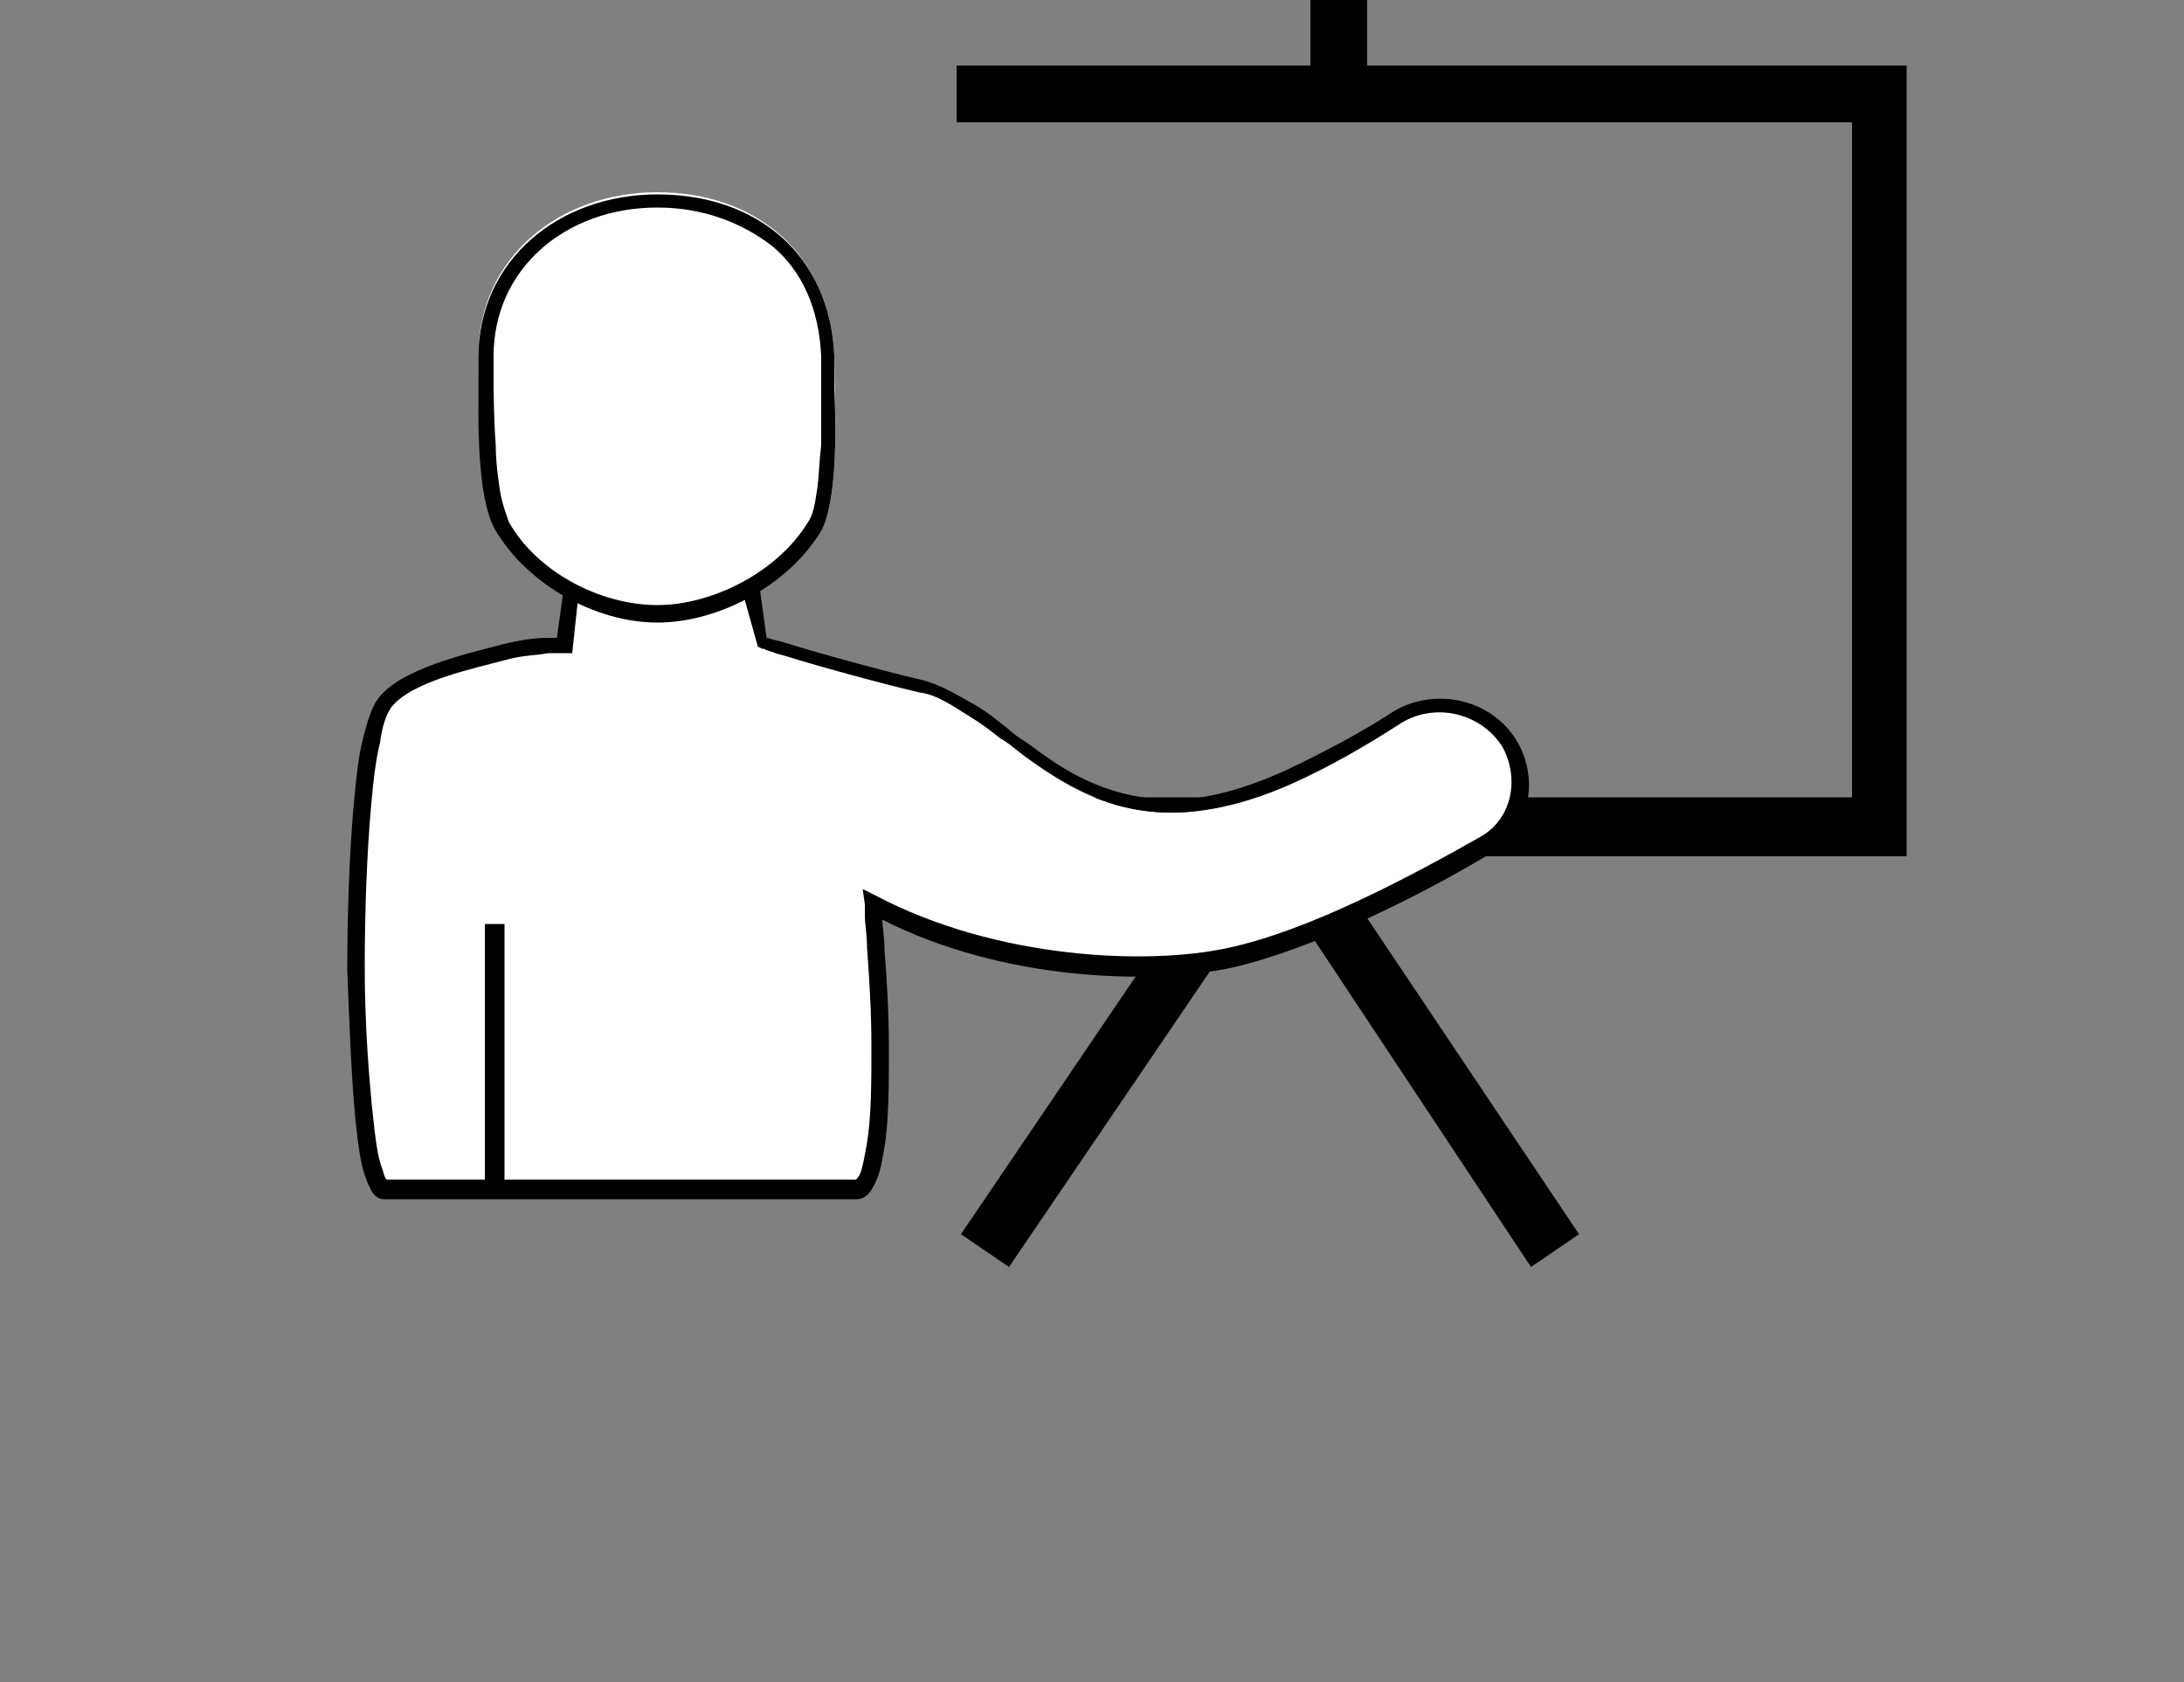
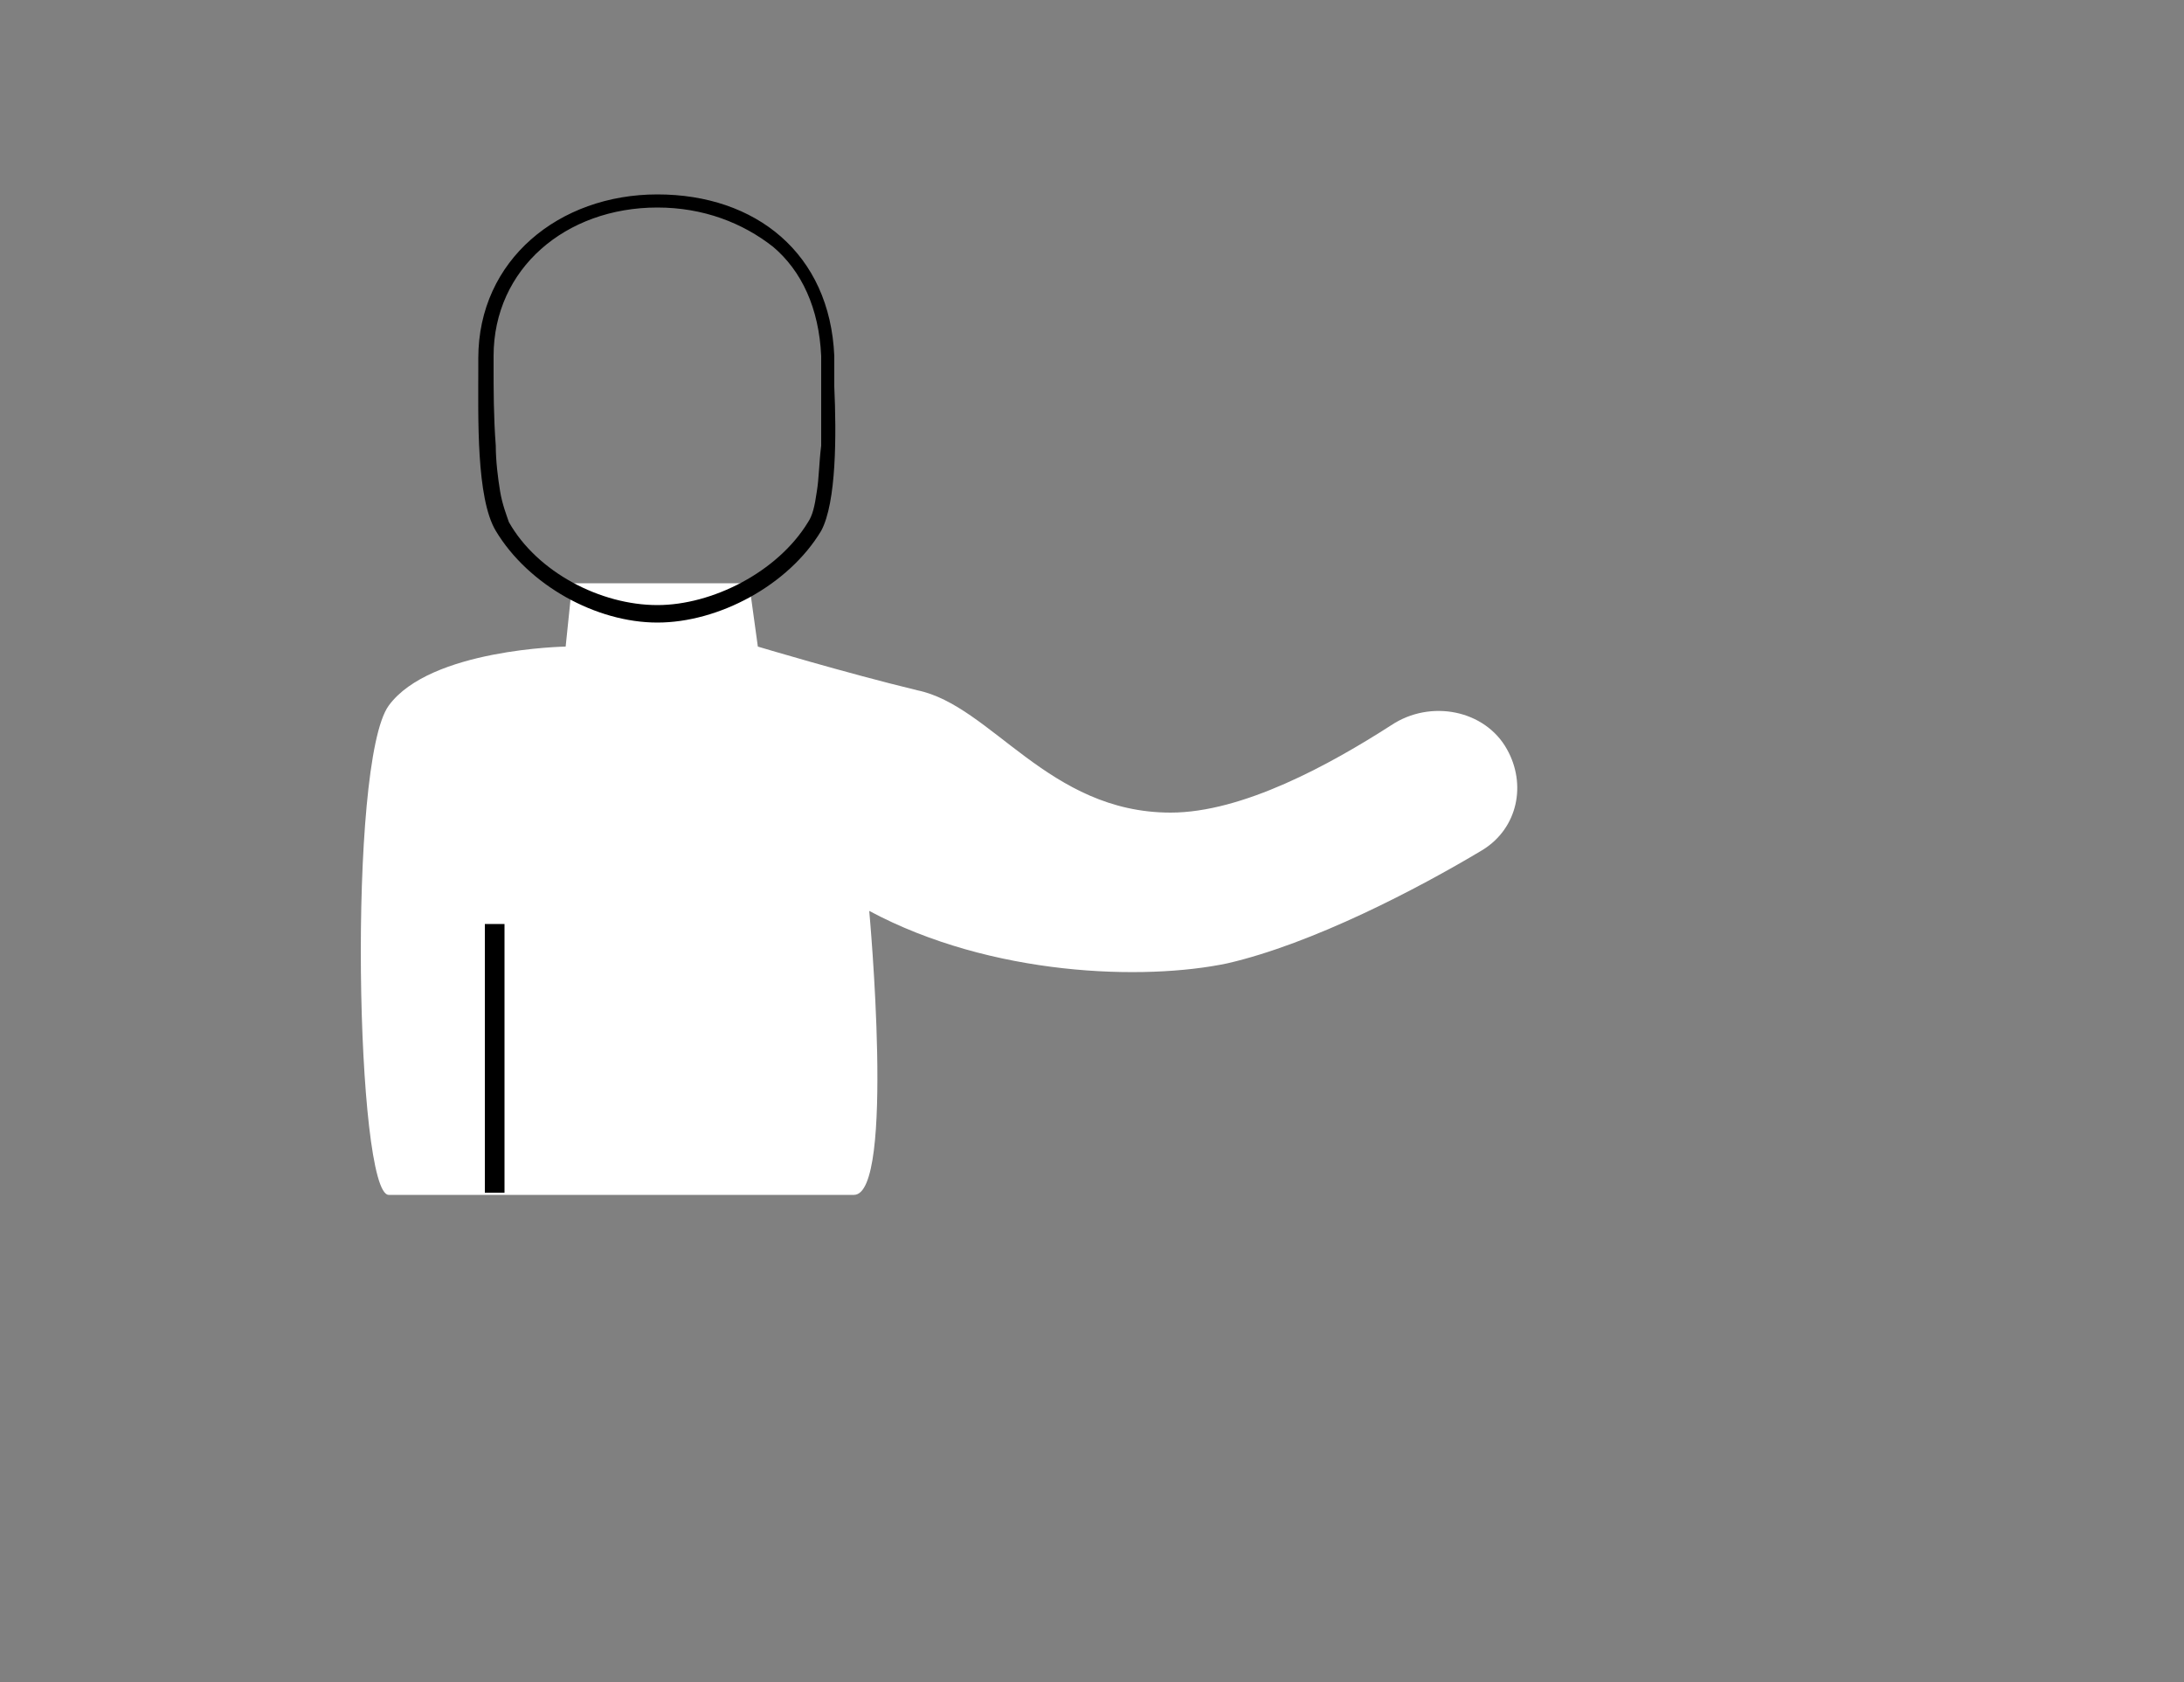
<svg xmlns="http://www.w3.org/2000/svg" version="1.1" id="Layer_1" x="0px" y="0px" viewBox="0 0 100 77" style="enable-background:new 0 0 100 77;" xml:space="preserve">
  <rect x="0" y="0" width="100" height="77" fill="#808080" stroke="none" />
  <style type="text/css">
	.st0{fill-rule:evenodd;clip-rule:evenodd;}
	.st1{fill:#FFFFFF;}
</style>
-   <path class="st0" d="M59.9,3H43.8v2.6h41v30.9H45.1v2.6h10.7L44,56.5l2.2,1.5l12.1-17.8L70.1,58l2.2-1.5L60.7,39.2h26.6V3H62.6V0  h-2.6V3z" />
  <path class="st1" d="M26.2,26.7h8.1l0.4,2.9c0,0,4,1.2,7.3,2c3.4,0.7,6,5.6,11.6,5.6c3.3,0,7.3-2.2,10.1-4c1.8-1.2,4.3-0.7,5.3,1.1  c0.9,1.6,0.5,3.6-1.1,4.6c-3,1.8-7.8,4.3-11.7,5.2c-3.8,0.8-10.8,0.6-16.4-2.4c0,0,1.2,13-0.7,13H17.8c-1.5,0-1.9-19.8,0-22.4  s8.1-2.7,8.1-2.7L26.2,26.7z" />
-   <path class="st0" d="M25.9,26.3h8.8l0.4,2.9c0.1,0,0.3,0.1,0.4,0.1c0.4,0.1,1,0.3,1.7,0.5c1.4,0.4,3.2,0.9,4.9,1.3  c0.9,0.2,1.7,0.7,2.6,1.2c0.5,0.3,1,0.7,1.5,1.1c0.3,0.3,0.7,0.5,1.1,0.8c1.7,1.3,3.7,2.4,6.4,2.4c1.6,0,3.3-0.5,5.1-1.3  c1.7-0.8,3.4-1.7,4.8-2.6c1.9-1.3,4.7-0.8,5.9,1.3c1,1.8,0.5,4-1.3,5.1c-3,1.8-7.9,4.3-11.8,5.2c-3.7,0.8-10.5,0.6-16-2.2  c0,0.3,0.1,0.8,0.1,1.4c0.1,1.2,0.2,2.9,0.2,4.5c0,1.6,0,3.3-0.2,4.5c-0.1,0.6-0.2,1.2-0.4,1.6c-0.2,0.4-0.4,0.8-0.9,0.8H17.6  c-0.3,0-0.5-0.2-0.6-0.4c-0.1-0.2-0.2-0.4-0.3-0.7c-0.2-0.6-0.3-1.4-0.4-2.3c-0.2-1.9-0.3-4.5-0.4-7.1c0-2.6,0.1-5.4,0.3-7.6  c0.1-1.1,0.2-2.1,0.4-2.9c0.2-0.8,0.4-1.5,0.7-1.9c1-1.4,4.2-2.1,5.7-2.5c0.8-0.2,1.5-0.3,2-0.3c0.2,0,0.4,0,0.5,0L25.9,26.3z   M25.9,29.9L25.9,29.9L25.9,29.9L25.9,29.9c-0.1,0-0.1,0-0.2,0c-0.1,0-0.3,0-0.6,0c-0.5,0.1-1.2,0.1-1.9,0.3c-1.5,0.4-4.4,1-5.3,2.2  c-0.2,0.3-0.4,0.8-0.5,1.6c-0.2,0.8-0.3,1.7-0.4,2.8c-0.2,2.2-0.3,4.9-0.3,7.5c0,2.6,0.2,5.2,0.4,7c0.1,0.9,0.2,1.7,0.4,2.2  c0.1,0.3,0.1,0.4,0.2,0.5c0,0,0,0,0,0h21.4c0,0,0,0,0.1,0c0,0,0.1-0.1,0.2-0.3c0.1-0.3,0.2-0.8,0.3-1.4c0.2-1.2,0.2-2.8,0.2-4.4  c0-1.6-0.1-3.2-0.2-4.5c0-0.6-0.1-1.1-0.1-1.5c0-0.2,0-0.3,0-0.4l0-0.1l0,0c0,0,0,0,0.4,0l-0.4,0l-0.1-0.7l0.6,0.3  c5.5,2.9,12.4,3.2,16.1,2.4c3.8-0.8,8.6-3.4,11.6-5.1c1.4-0.8,1.8-2.6,1-4.1c-1-1.6-3.2-2.1-4.8-1c-1.4,0.9-3.1,1.9-4.9,2.7  c-1.8,0.8-3.7,1.3-5.4,1.3c-2.9,0-5-1.3-6.8-2.6c-0.4-0.3-0.7-0.6-1.1-0.8c-0.5-0.4-0.9-0.7-1.4-1c-0.8-0.5-1.5-1-2.3-1.1  c-1.7-0.4-3.5-0.9-4.9-1.3c-0.7-0.2-1.3-0.4-1.7-0.5c-0.2-0.1-0.4-0.1-0.5-0.2l-0.1,0l0,0l-0.2-0.1L34,27.1h-7.5l-0.3,2.8L25.9,29.9  z M17.7,54.3C17.7,54.3,17.7,54.3,17.7,54.3C17.7,54.3,17.7,54.3,17.7,54.3z" />
-   <path class="st1" d="M38.2,16.3c0,2.1,0.3,6.4-0.6,7.9c-1.5,2.5-4.7,4.2-7.5,4.2s-5.9-1.7-7.4-4.2c-0.9-1.6-0.8-5.8-0.8-7.9  c0-4.5,3.7-7.5,8.2-7.5S38,11.6,38.2,16.3z" />
  <path class="st0" d="M30.1,9.5c-4.2,0-7.5,2.8-7.5,6.8c0,0.2,0,0.3,0,0.5c0,1,0,2.3,0.1,3.6c0,0.7,0.1,1.5,0.2,2.1  c0.1,0.6,0.3,1.1,0.4,1.4c1.3,2.3,4.2,3.8,6.8,3.8c2.5,0,5.5-1.5,6.9-3.8c0.2-0.3,0.3-0.7,0.4-1.4c0.1-0.6,0.1-1.3,0.2-2.1  c0-0.9,0-1.9,0-2.7c0-0.5,0-1,0-1.4c-0.1-2.2-0.9-3.9-2.2-5C34,10.2,32.2,9.5,30.1,9.5z M38.2,16.3c0,0.4,0,0.9,0,1.4  c0.1,2.2,0.1,5.3-0.6,6.6c-1.5,2.5-4.7,4.2-7.5,4.2s-5.9-1.7-7.4-4.2c-0.9-1.5-0.8-5.2-0.8-7.4c0-0.2,0-0.4,0-0.5  c0-4.5,3.7-7.5,8.2-7.5S38,11.6,38.2,16.3z" />
  <path class="st0" d="M22.2,54.6V42.3h0.9v12.3H22.2z" />
</svg>